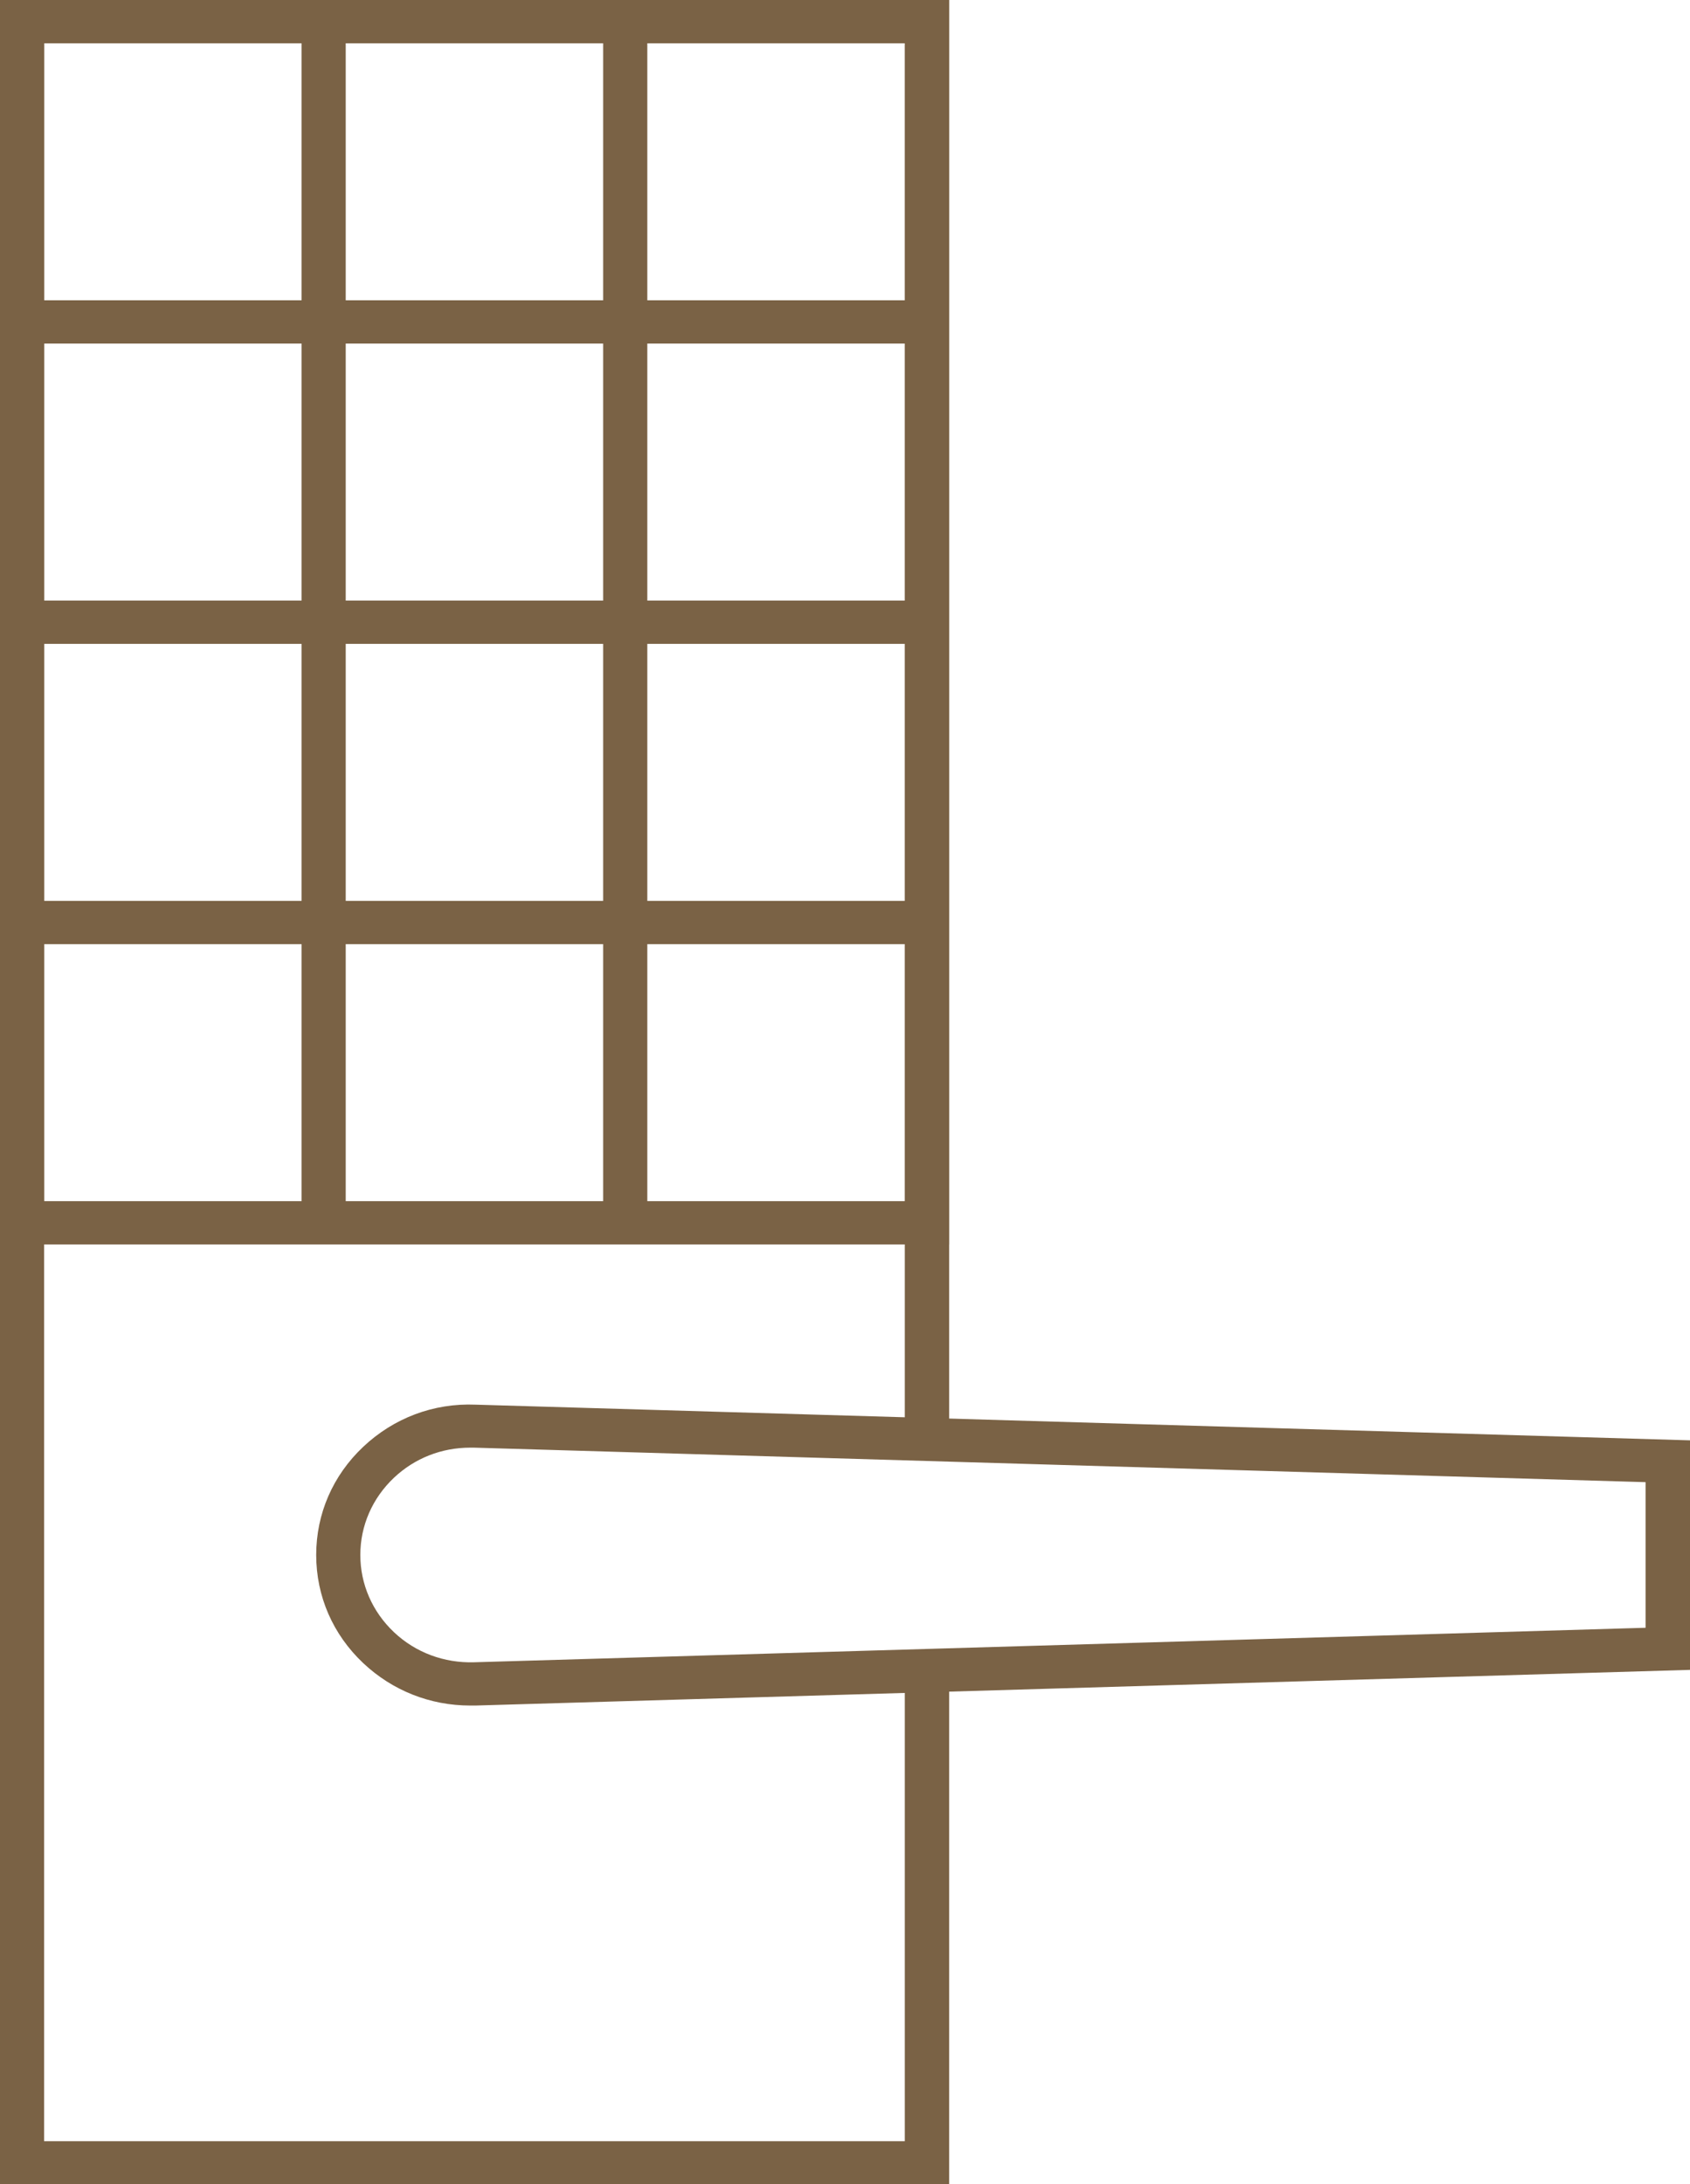
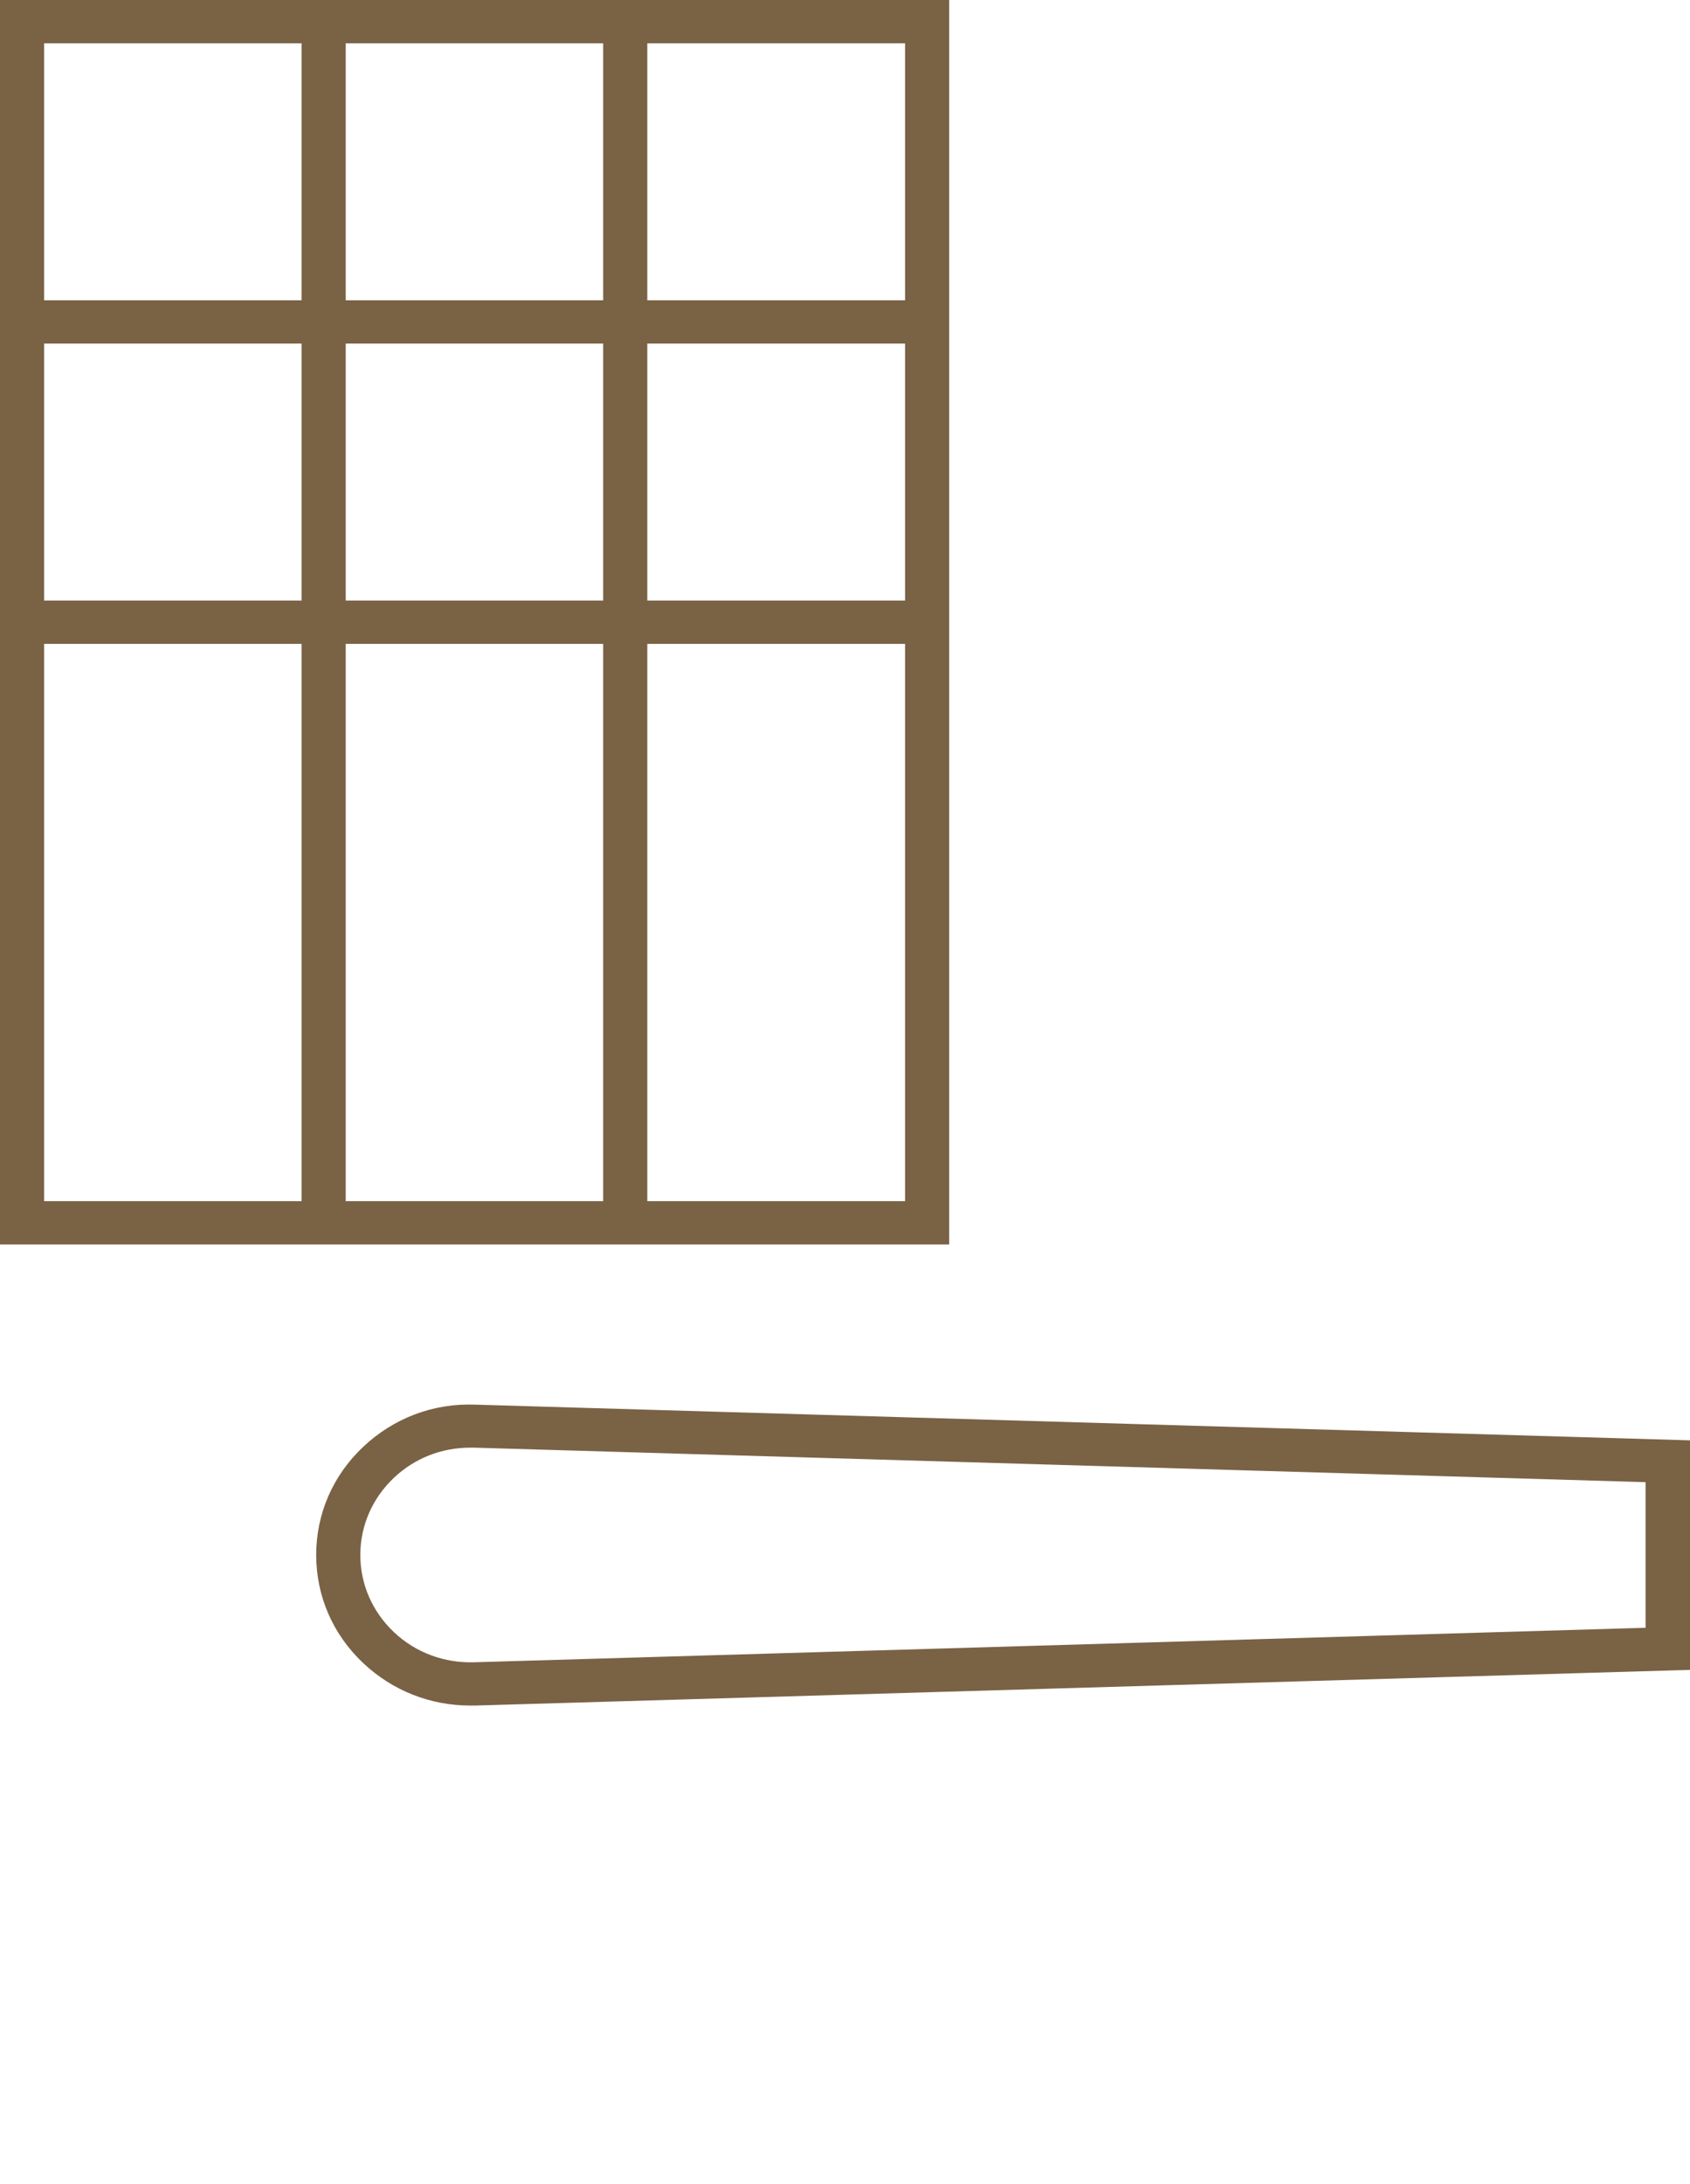
<svg xmlns="http://www.w3.org/2000/svg" id="Layer_2" data-name="Layer 2" viewBox="0 0 57.83 74.7">
  <defs>
    <style>
      .cls-1 {
        fill: #7a6245;
        stroke-width: 0px;
      }
    </style>
  </defs>
  <g id="Layer_1-2" data-name="Layer 1">
    <g>
-       <polygon class="cls-1" points="32.48 74.7 0 74.7 0 0 32.48 0 32.48 49.24 30.96 49.24 30.96 1.48 1.51 1.48 1.51 73.23 30.96 73.23 30.96 57.02 32.48 57.02 32.48 74.7" />
      <path class="cls-1" d="m16.09,58.33c-1.37,0-2.66-.51-3.66-1.45-1.04-.98-1.61-2.29-1.61-3.7s.57-2.72,1.61-3.7c1.04-.98,2.4-1.5,3.85-1.44l41.55,1.22v7.85l-41.56,1.22c-.06,0-.12,0-.19,0Zm0-8.82c-.98,0-1.9.36-2.61,1.03-.74.7-1.15,1.64-1.15,2.64s.41,1.94,1.15,2.64c.74.7,1.72,1.06,2.74,1.03l40.09-1.18v-4.98l-40.09-1.18s-.09,0-.13,0Z" />
      <g>
        <path class="cls-1" d="m32.48,42.56H0V0h32.48v42.55Zm-30.96-1.48h29.45V1.48H1.51v39.6Z" />
        <rect class="cls-1" x="10.32" y=".74" width="1.51" height="41.08" />
        <rect class="cls-1" x="20.64" y=".74" width="1.51" height="41.08" />
-         <rect class="cls-1" x=".76" y="30.81" width="30.96" height="1.48" />
        <rect class="cls-1" x=".76" y="20.54" width="30.96" height="1.48" />
        <rect class="cls-1" x=".76" y="10.27" width="30.96" height="1.48" />
      </g>
    </g>
  </g>
</svg>